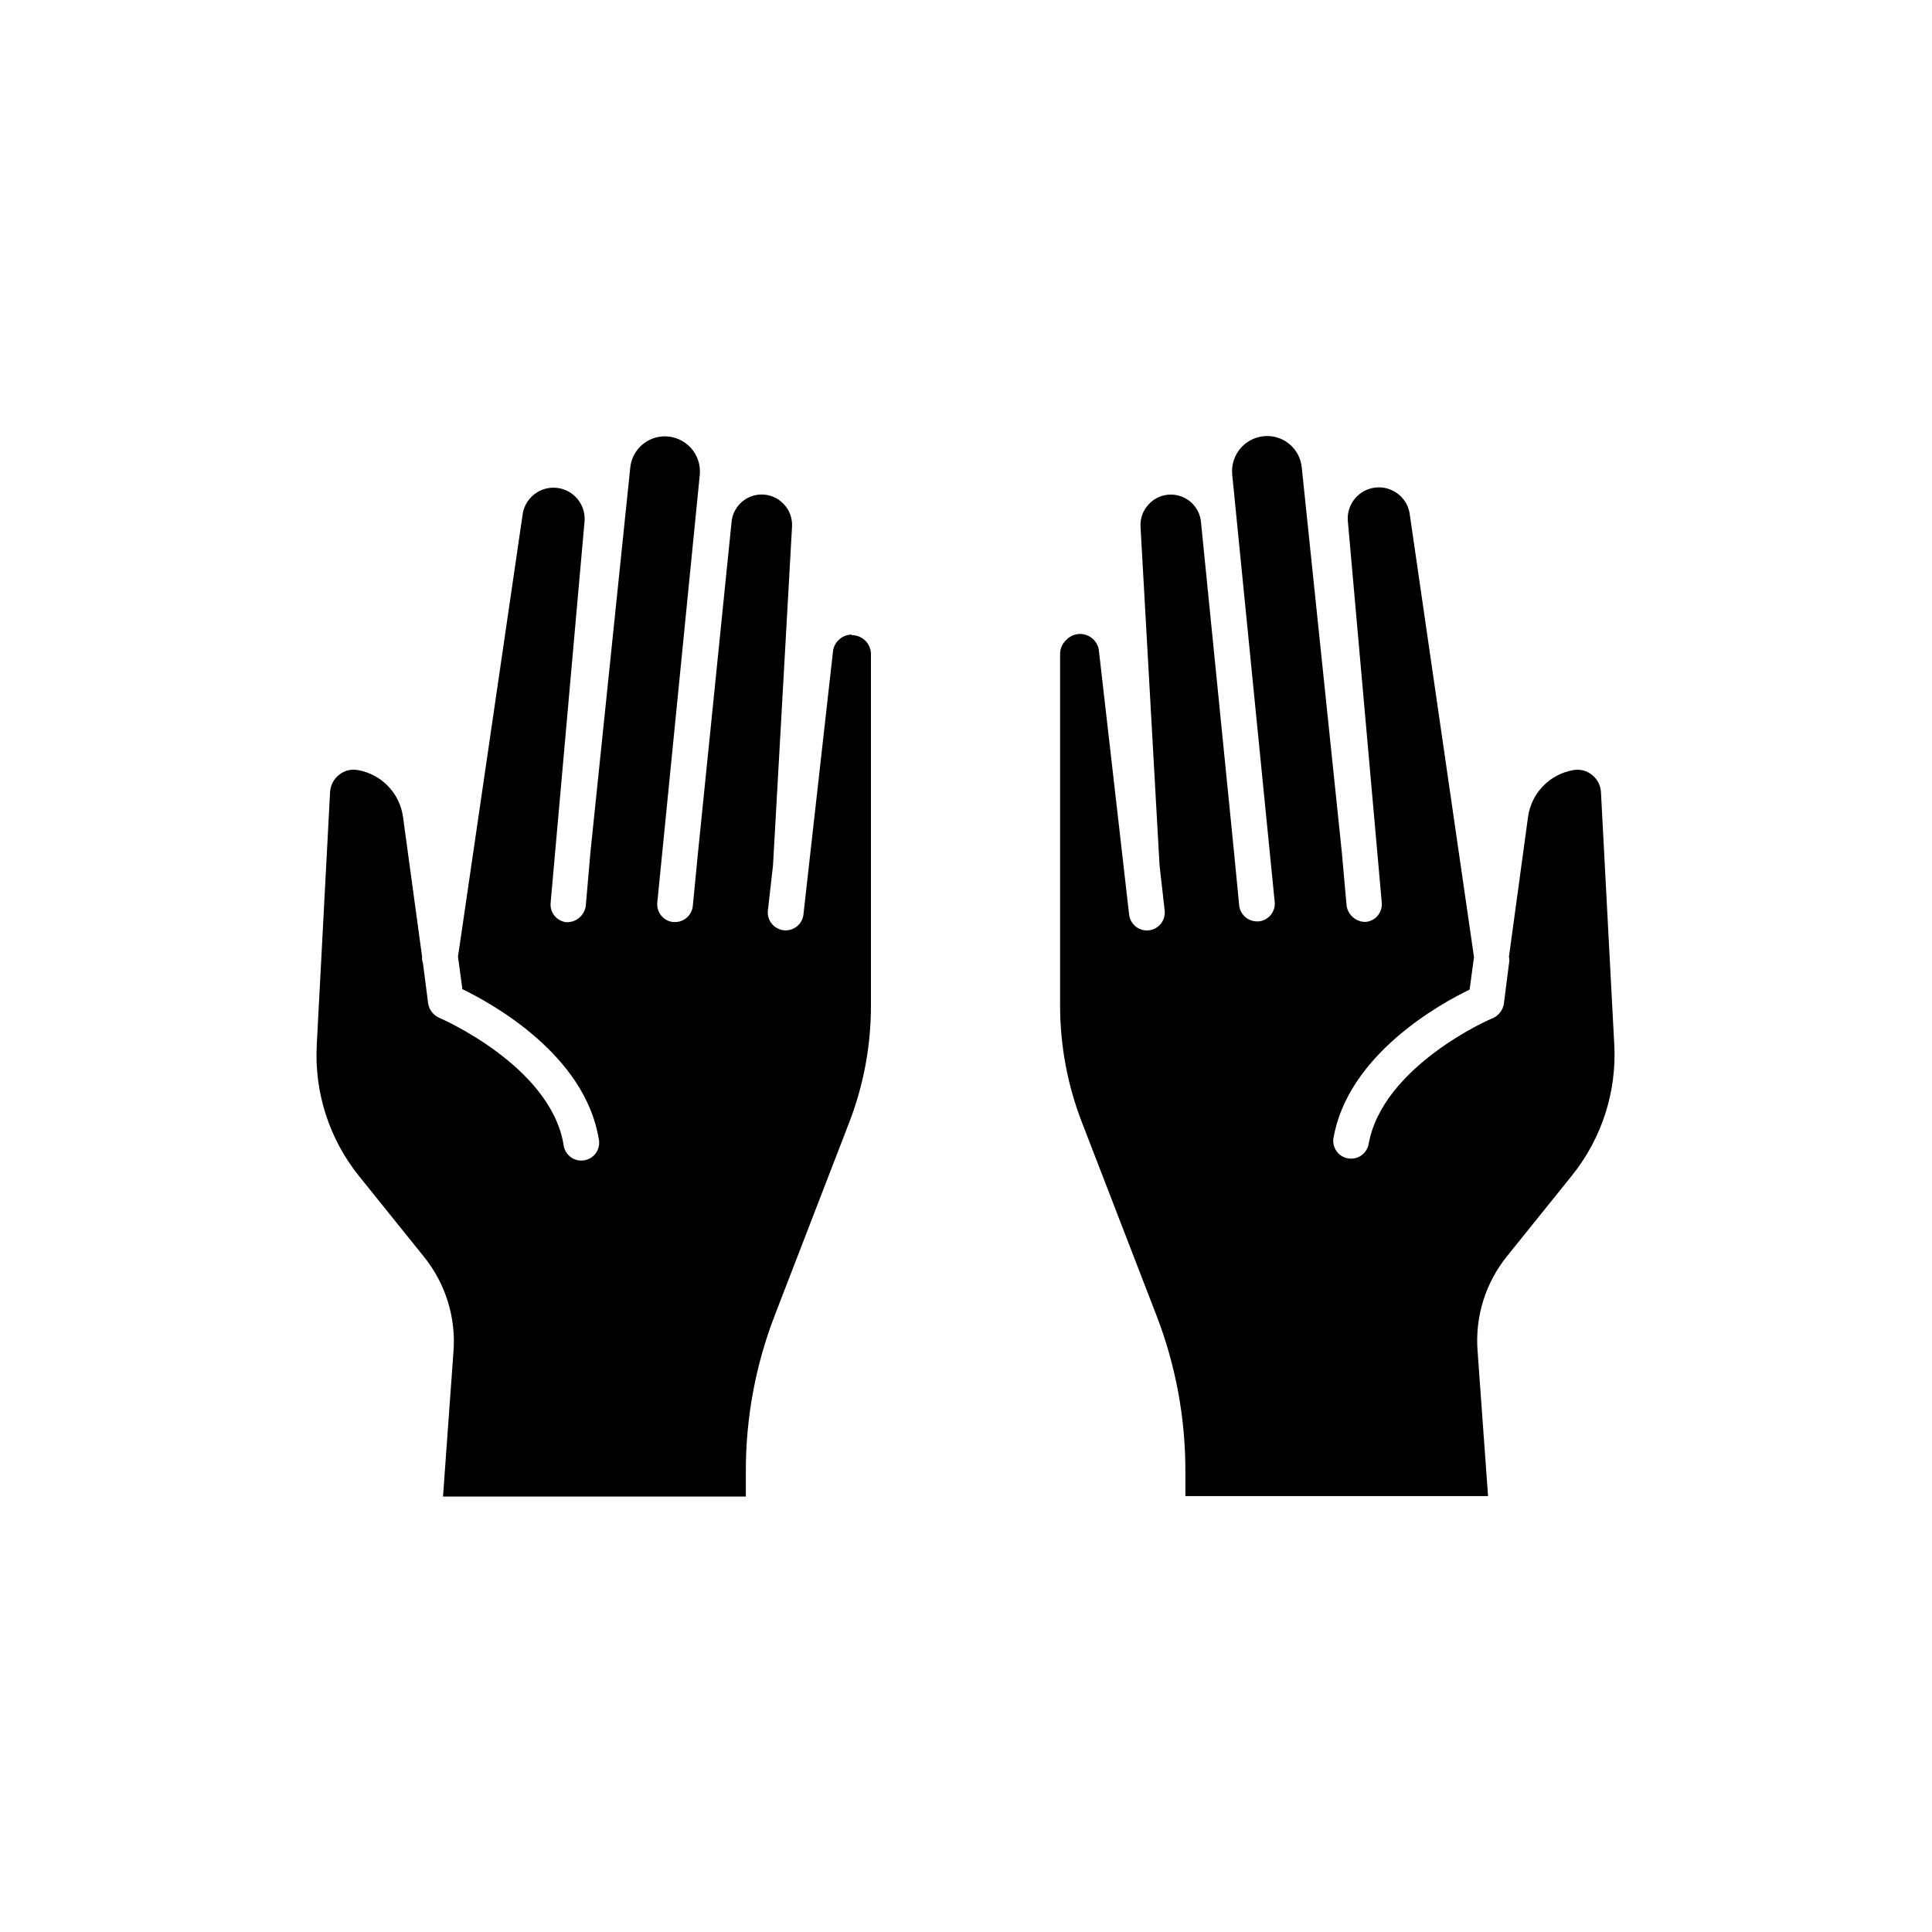
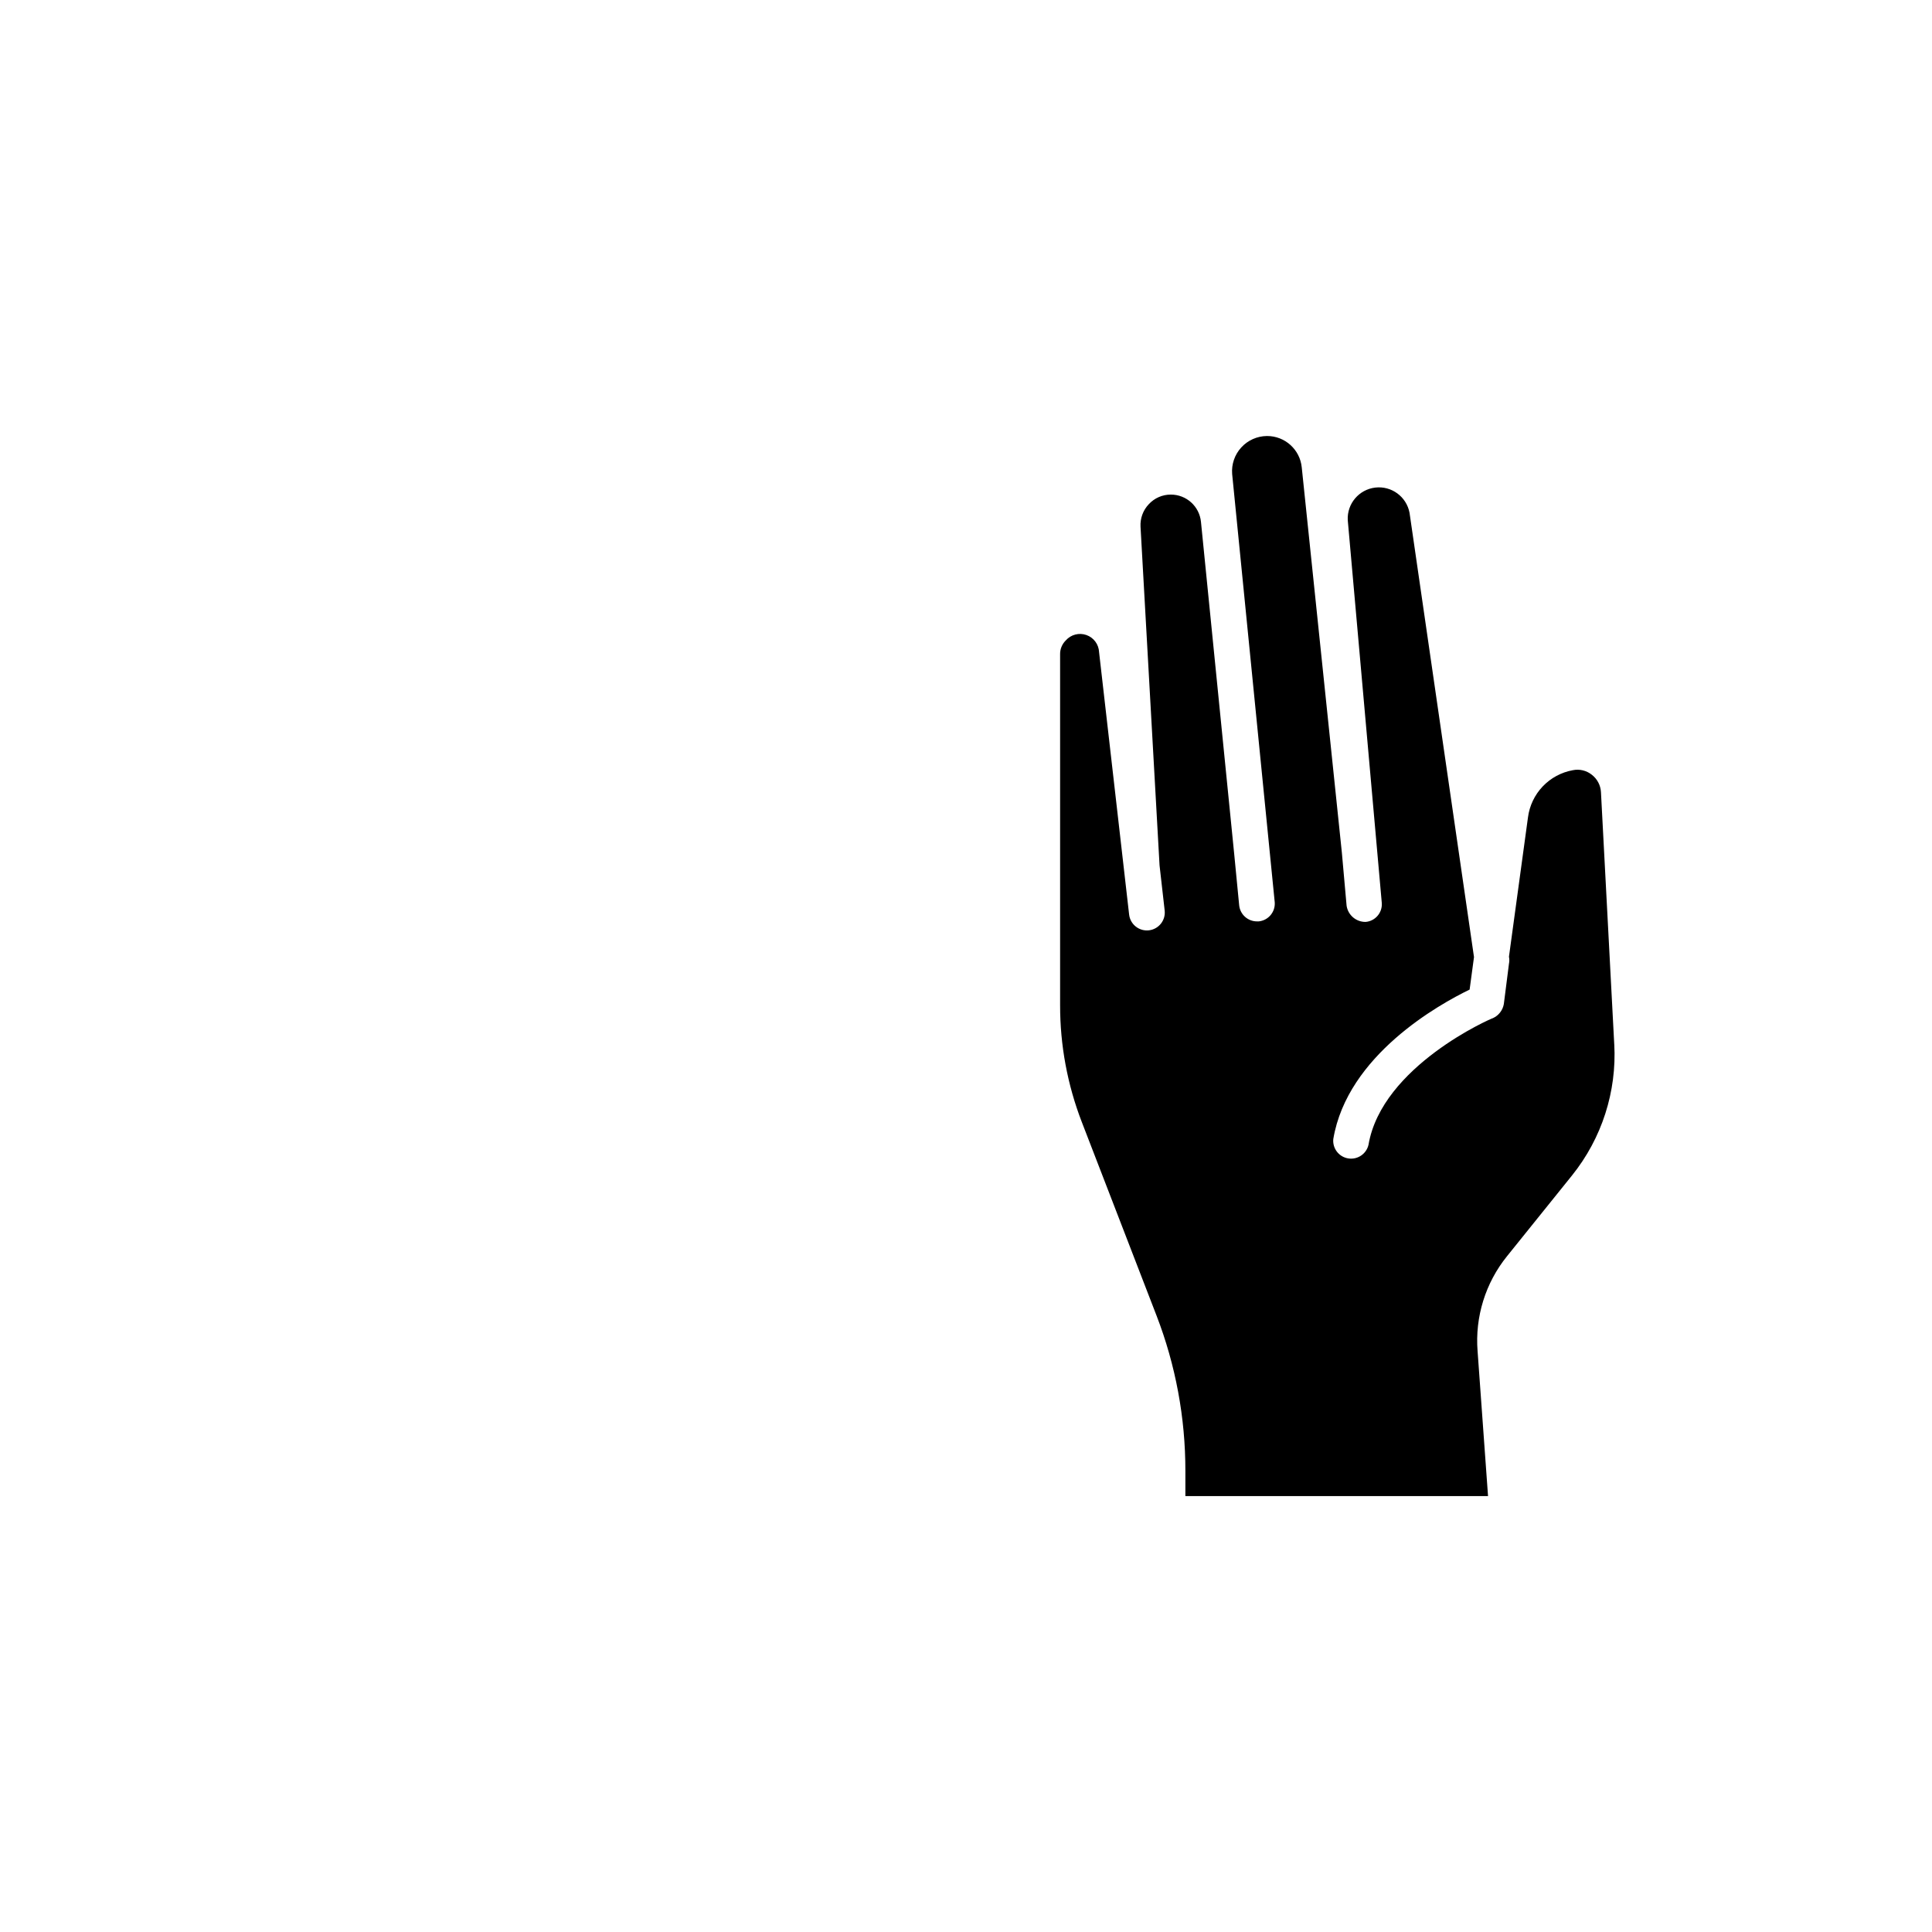
<svg xmlns="http://www.w3.org/2000/svg" fill="#000000" width="800px" height="800px" version="1.1" viewBox="144 144 512 512">
  <g>
-     <path d="m369.77 312.18c-2.633-0.008-4.828 2.012-5.039 4.637l-7.809 69.527v-0.004c-0.293 2.602-2.637 4.477-5.238 4.184-2.602-0.293-4.473-2.637-4.184-5.238l1.359-11.992 5.039-89.727v-0.004c0.125-2.219-0.676-4.391-2.215-5.992-2.156-2.289-5.453-3.106-8.43-2.086-2.977 1.023-5.078 3.688-5.375 6.82l-8.969 88.316-1.309 13.504c-0.258 2.418-2.305 4.246-4.734 4.231h-0.457c-2.535-0.266-4.406-2.492-4.231-5.035l11.285-113.61c0.211-2.586-0.664-5.137-2.414-7.051-1.75-1.91-4.215-3.008-6.805-3.027-4.758-0.023-8.754 3.578-9.219 8.312l-10.578 102.17-1.211 14.008c-0.379 2.484-2.527 4.309-5.039 4.281-2.57-0.215-4.484-2.465-4.281-5.039l9.02-101.47-0.004 0.004c0.207-4.336-2.981-8.094-7.293-8.598s-8.277 2.414-9.082 6.684l-17.18 117.54 1.16 8.613c8.012 3.879 32.395 17.383 36.125 39.598v0.004c0.301 1.273 0.062 2.617-0.664 3.711-0.723 1.09-1.871 1.836-3.164 2.051-1.293 0.219-2.617-0.113-3.656-0.91-1.043-0.793-1.707-1.988-1.836-3.293-3.527-20.906-32.695-33.453-33-33.605v0.004c-1.516-0.691-2.59-2.09-2.871-3.731l-1.359-10.578h-0.004c-0.211-0.598-0.297-1.234-0.25-1.863l-5.039-36.93c-0.398-3.074-1.766-5.945-3.906-8.191-2.137-2.246-4.934-3.754-7.984-4.305-1.773-0.367-3.621 0.078-5.039 1.211-1.441 1.117-2.328 2.809-2.418 4.633l-3.527 66.957h0.004c-0.684 12.57 3.301 24.949 11.184 34.762l17.23 21.41v0.004c5.727 7.09 8.52 16.105 7.809 25.191l-2.769 38.34h80.254v-6.805c-0.016-14.09 2.582-28.062 7.66-41.211l19.797-51.285c3.793-9.875 5.723-20.359 5.695-30.934v-93.004c0-1.336-0.531-2.617-1.477-3.562-0.945-0.945-2.227-1.477-3.562-1.477z" />
    <path d="m571.8 420.91-3.527-66.957c-0.09-1.824-0.973-3.516-2.418-4.633-1.414-1.133-3.262-1.578-5.035-1.211-3.055 0.551-5.852 2.059-7.988 4.305s-3.504 5.117-3.902 8.191l-5.039 36.93c0.129 0.613 0.129 1.246 0 1.863l-1.359 10.68c-0.285 1.641-1.359 3.035-2.871 3.731-0.301 0-29.473 12.695-33 33.605v-0.004c-0.578 2.426-2.934 3.988-5.391 3.578-2.461-0.41-4.18-2.66-3.93-5.141 3.727-22.219 28.113-35.719 36.125-39.598l1.16-8.613-17.082-117.74c-0.805-4.266-4.769-7.188-9.082-6.684-4.312 0.508-7.5 4.262-7.293 8.598l9.02 101.47c0.199 2.57-1.715 4.824-4.285 5.035-2.512 0.031-4.66-1.797-5.039-4.281l-1.258-14.105-10.629-102.07c-0.469-4.734-4.465-8.336-9.223-8.312-2.59 0.02-5.055 1.117-6.805 3.031-1.75 1.91-2.625 4.465-2.414 7.047l11.285 113.51c0.176 2.547-1.695 4.773-4.231 5.039h-0.453c-2.434 0.012-4.477-1.816-4.738-4.234l-1.309-13.504-8.816-88.113c-0.391-4.125-3.867-7.273-8.012-7.254-2.195-0.004-4.297 0.91-5.793 2.519-1.539 1.602-2.34 3.773-2.215 5.992l5.039 89.727 1.359 11.992v0.004c0.289 2.602-1.582 4.945-4.184 5.238-2.602 0.293-4.949-1.582-5.238-4.184l-7.961-69.523c-0.082-2.059-1.41-3.859-3.352-4.547-1.941-0.688-4.106-0.125-5.465 1.422-0.988 0.969-1.535 2.297-1.512 3.68v93.004c-0.012 10.574 1.934 21.062 5.742 30.934l19.801 51.289v-0.004c5.078 13.148 7.672 27.121 7.656 41.211v6.648l80.207 0.004-2.769-38.391c-0.715-9.086 2.078-18.102 7.809-25.191l17.23-21.41c7.883-9.816 11.867-22.195 11.184-34.762z" />
  </g>
</svg>